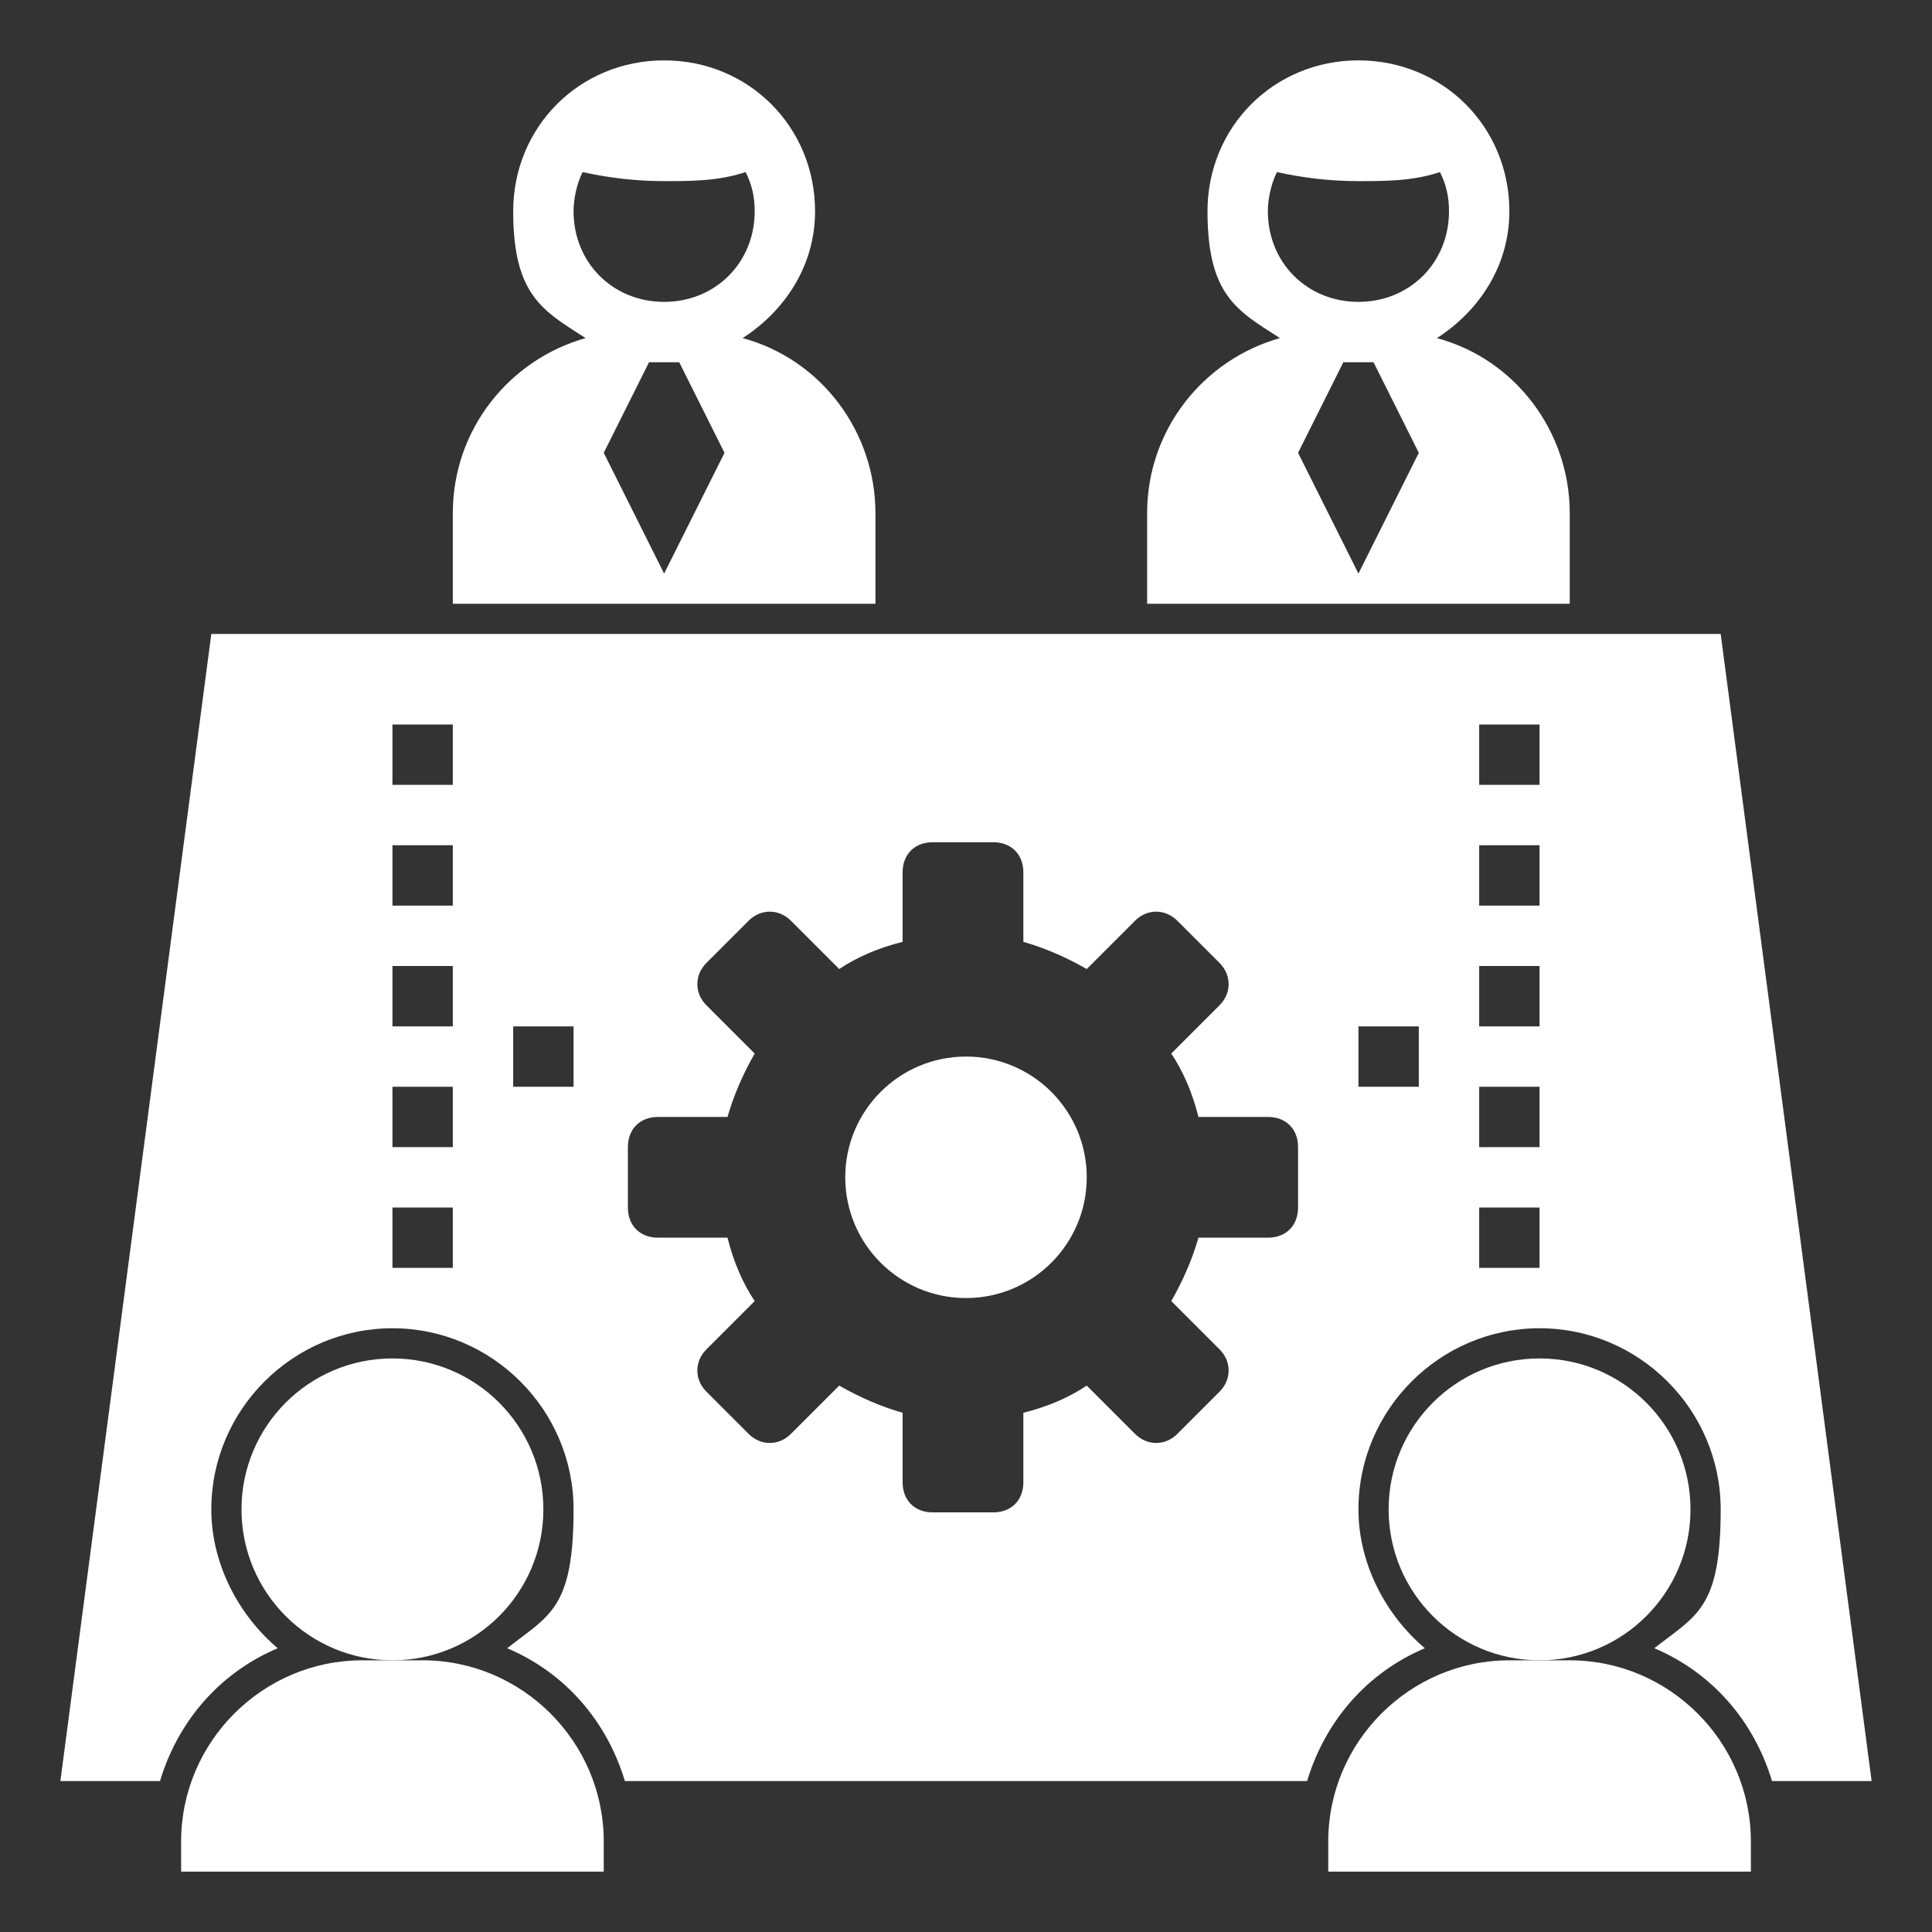
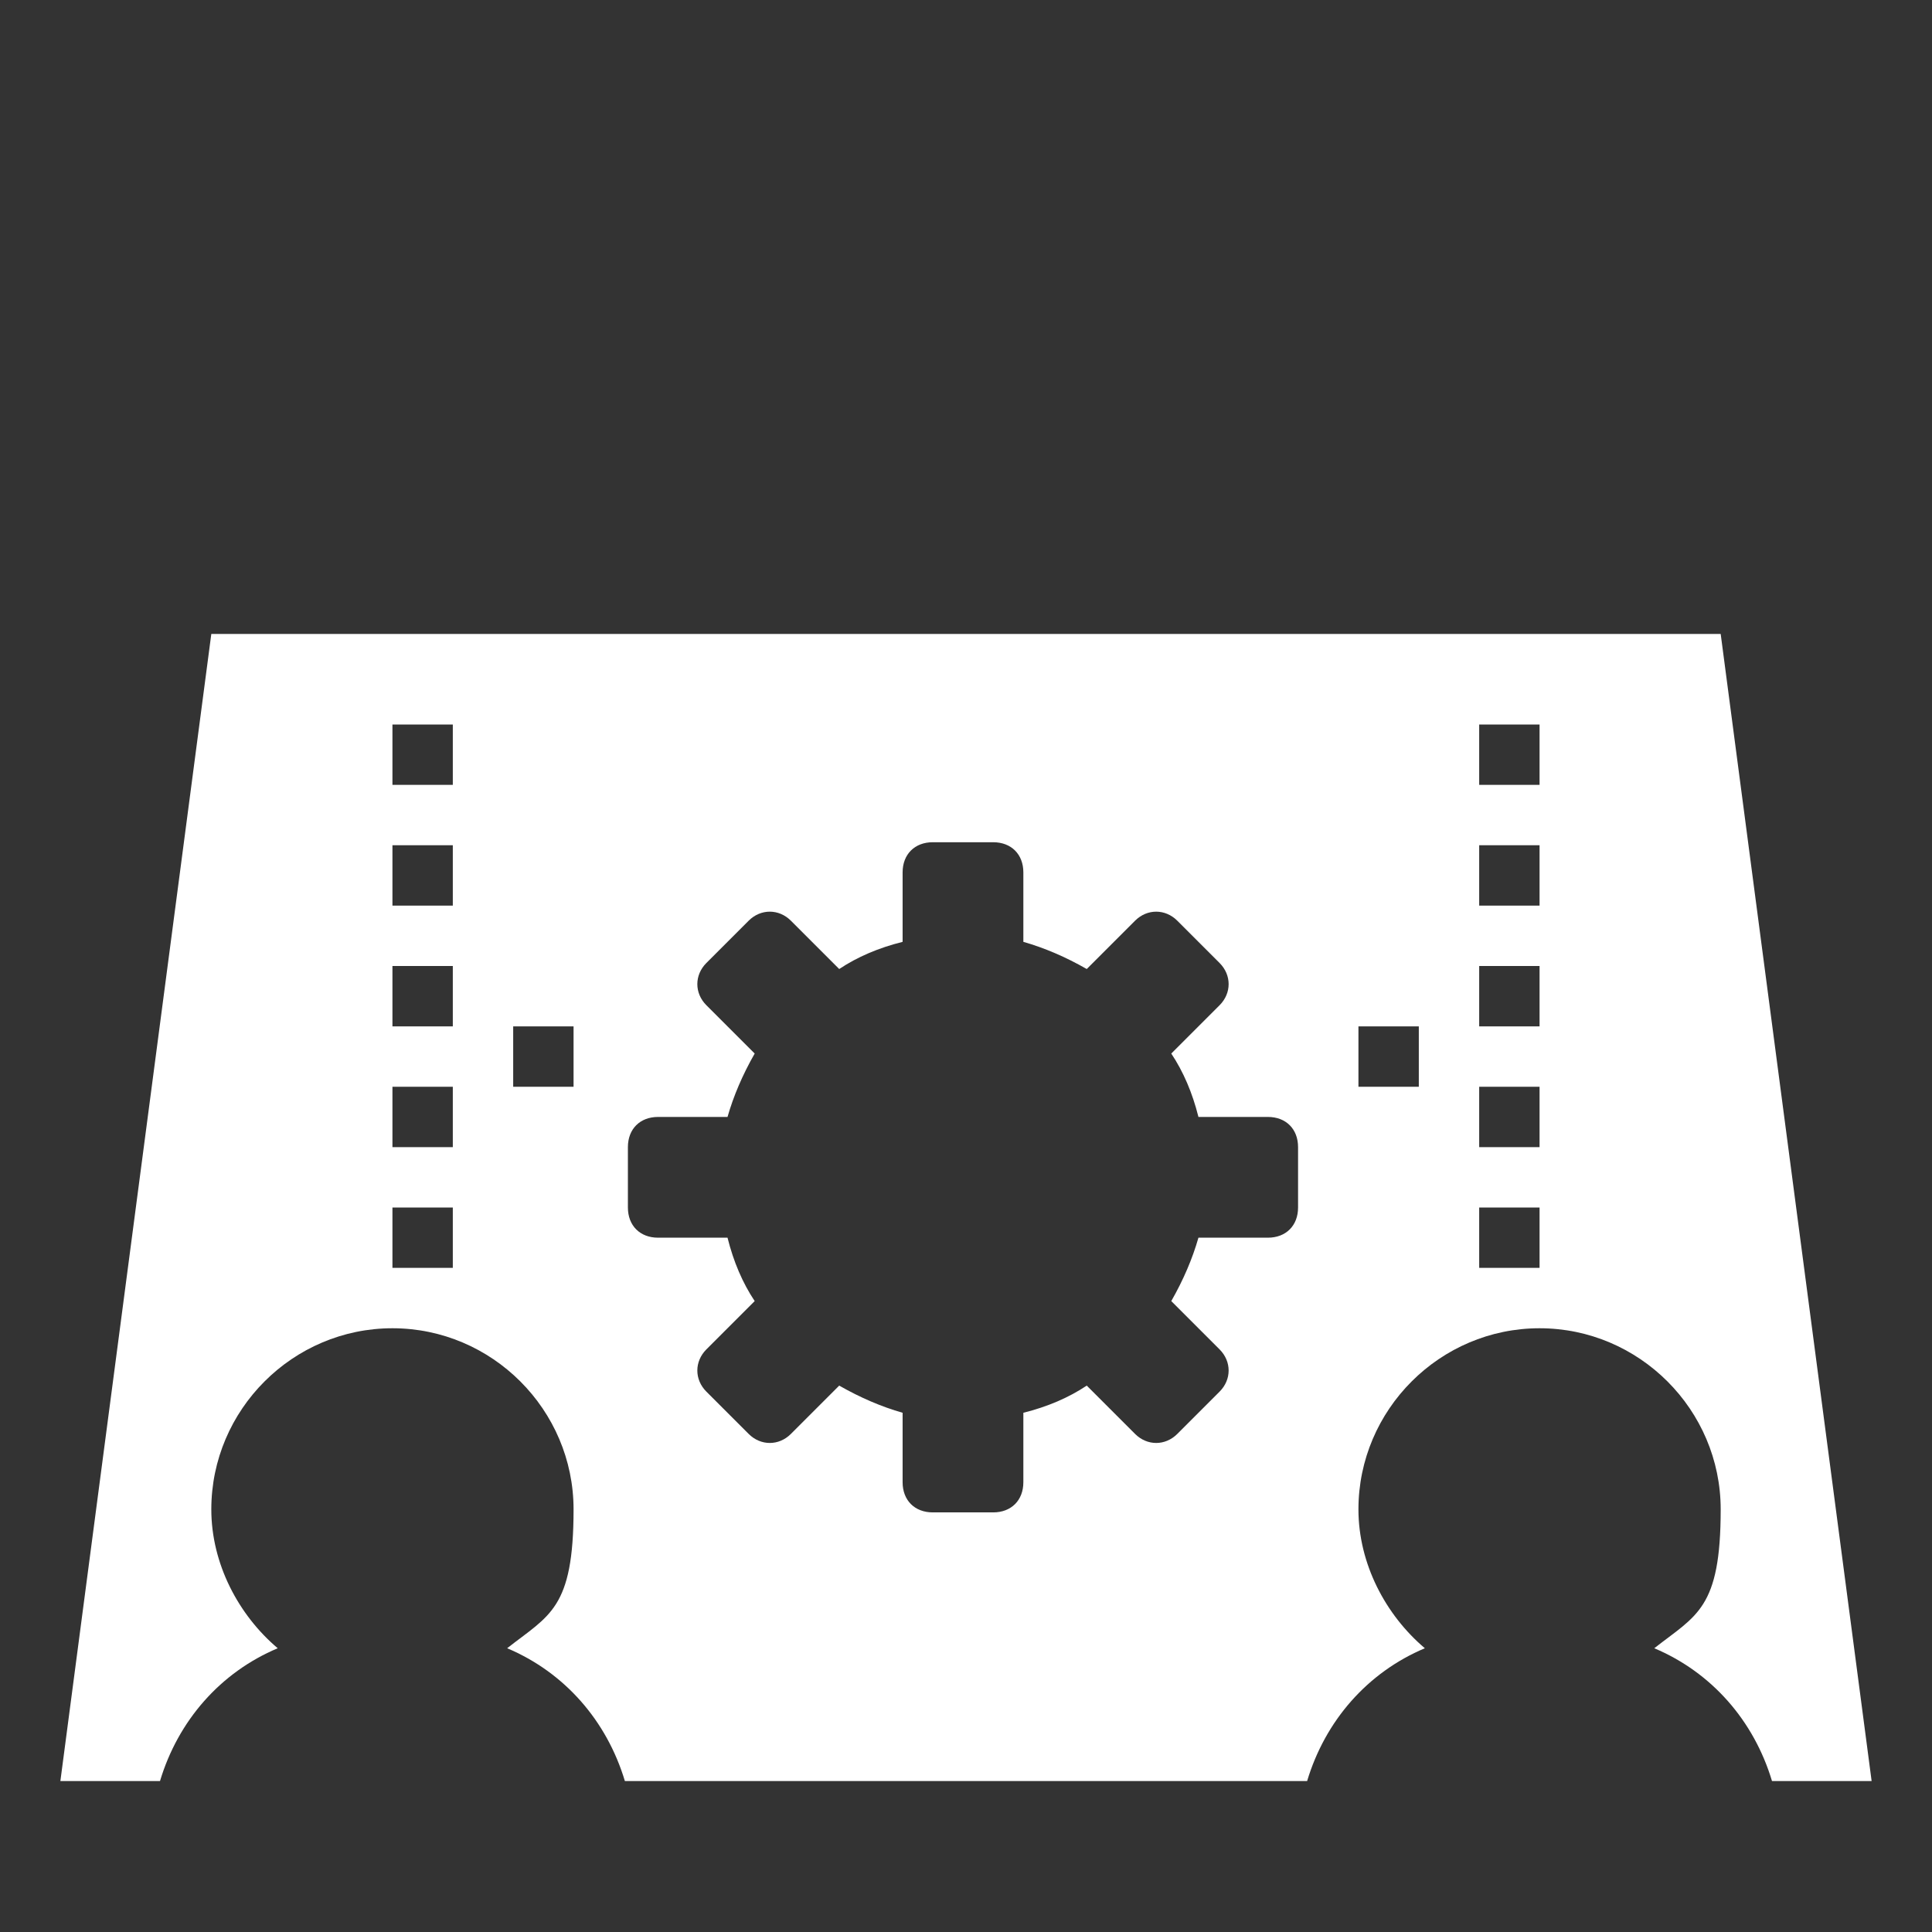
<svg xmlns="http://www.w3.org/2000/svg" id="Layer_1" version="1.1" viewBox="0 0 64 64">
  <rect x="0" y="0" width="64" height="64" fill="#333333" stroke="none" />
  <defs>
    <style>
      .st0 {
        fill: #fff;
      }
    </style>
  </defs>
-   <circle class="st0" cx="13" cy="50" r="5" />
-   <path class="st0" d="M6,61v1h14v-1c0-3.3-2.7-6-6-6h-2c-3.3,0-6,2.7-6,6Z" />
-   <circle class="st0" cx="51" cy="50" r="5" />
-   <path class="st0" d="M44,61v1h14v-1c0-3.3-2.7-6-6-6h-2c-3.3,0-6,2.7-6,6ZM38,17v3h14v-3c0-2.7-1.8-5.1-4.4-5.8,1.4-.9,2.4-2.4,2.4-4.2,0-2.8-2.2-5-5-5s-5,2.2-5,5,1,3.3,2.4,4.2c-2.5.7-4.4,3-4.4,5.8ZM45,19l-2-4,1.5-3c.2,0,.3,0,.5,0s.3,0,.5,0l1.5,3-2,4ZM42,7c0-.4.1-.9.3-1.3.9.2,1.8.3,2.7.3s1.8,0,2.7-.3c.2.4.3.8.3,1.3,0,1.7-1.3,3-3,3s-3-1.3-3-3ZM15,17v3h14v-3c0-2.7-1.8-5.1-4.4-5.8,1.4-.9,2.4-2.4,2.4-4.2,0-2.8-2.2-5-5-5s-5,2.2-5,5,1,3.3,2.4,4.2c-2.5.7-4.4,3-4.4,5.8ZM22,19l-2-4,1.5-3c.2,0,.3,0,.5,0s.3,0,.5,0l1.5,3-2,4ZM19,7c0-.4.1-.9.3-1.3.9.2,1.8.3,2.7.3s1.8,0,2.7-.3c.2.4.3.8.3,1.3,0,1.7-1.3,3-3,3s-3-1.3-3-3Z" />
  <path class="st0" d="M7,21L2,59h3.3c.6-2,2-3.6,3.9-4.4-1.3-1.1-2.2-2.8-2.2-4.6,0-3.3,2.7-6,6-6s6,2.7,6,6-.8,3.5-2.2,4.6c1.9.8,3.3,2.4,3.9,4.4h22.6c.6-2,2-3.6,3.9-4.4-1.3-1.1-2.2-2.8-2.2-4.6,0-3.3,2.7-6,6-6s6,2.7,6,6-.8,3.5-2.2,4.6c1.9.8,3.3,2.4,3.9,4.4h3.3l-5-38H7ZM15,42h-2v-2h2v2ZM15,38h-2v-2h2v2ZM15,34h-2v-2h2v2ZM15,30h-2v-2h2v2ZM15,26h-2v-2h2v2ZM19,36h-2v-2h2v2ZM43,40c0,.6-.4,1-1,1h-2.3c-.2.7-.5,1.4-.9,2.1l1.6,1.6c.4.4.4,1,0,1.4l-1.4,1.4c-.4.4-1,.4-1.4,0l-1.6-1.6c-.6.4-1.3.7-2.1.9v2.3c0,.6-.4,1-1,1h-2c-.6,0-1-.4-1-1v-2.3c-.7-.2-1.4-.5-2.1-.9l-1.6,1.6c-.4.4-1,.4-1.4,0l-1.4-1.4c-.4-.4-.4-1,0-1.4l1.6-1.6c-.4-.6-.7-1.3-.9-2.1h-2.3c-.6,0-1-.4-1-1v-2c0-.6.4-1,1-1h2.3c.2-.7.5-1.4.9-2.1l-1.6-1.6c-.4-.4-.4-1,0-1.4l1.4-1.4c.4-.4,1-.4,1.4,0l1.6,1.6c.6-.4,1.3-.7,2.1-.9v-2.3c0-.6.4-1,1-1h2c.6,0,1,.4,1,1v2.3c.7.2,1.4.5,2.1.9l1.6-1.6c.4-.4,1-.4,1.4,0l1.4,1.4c.4.4.4,1,0,1.4l-1.6,1.6c.4.6.7,1.3.9,2.1h2.3c.6,0,1,.4,1,1v2ZM47,36h-2v-2h2v2ZM51,42h-2v-2h2v2ZM51,38h-2v-2h2v2ZM51,34h-2v-2h2v2ZM51,30h-2v-2h2v2ZM51,26h-2v-2h2v2Z" />
-   <circle class="st0" cx="32" cy="39" r="4" />
</svg>